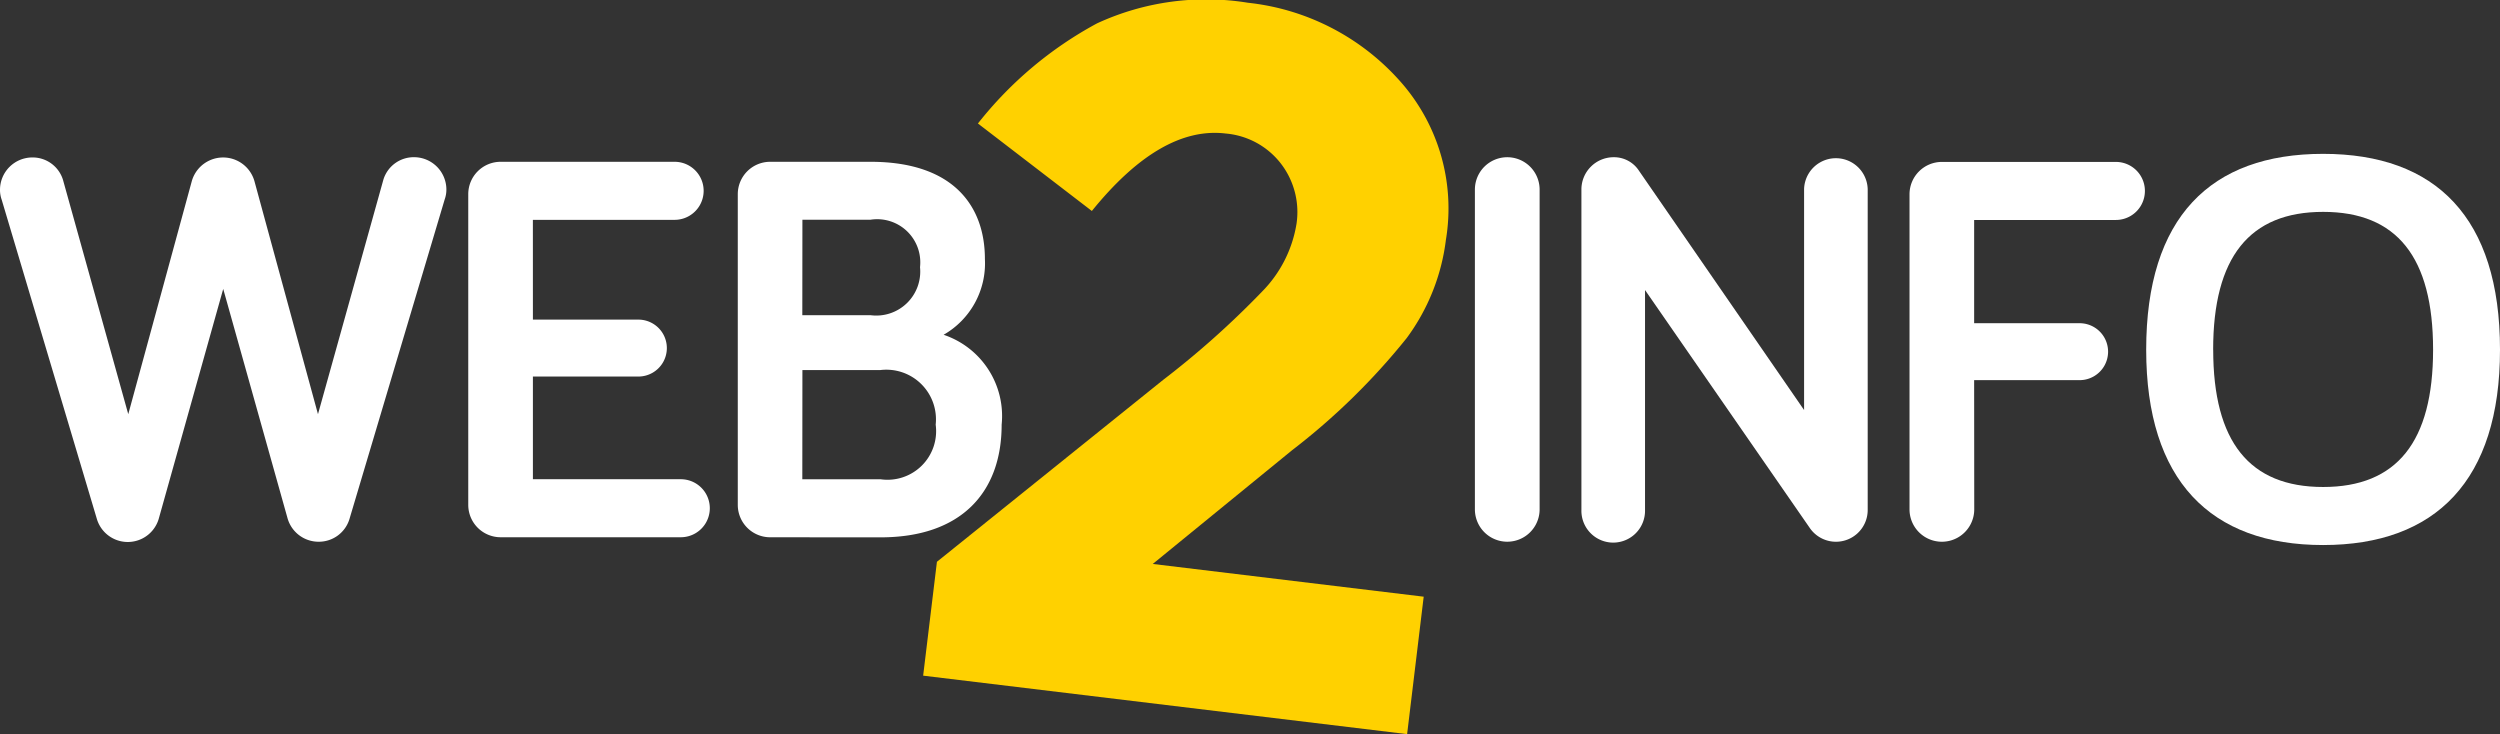
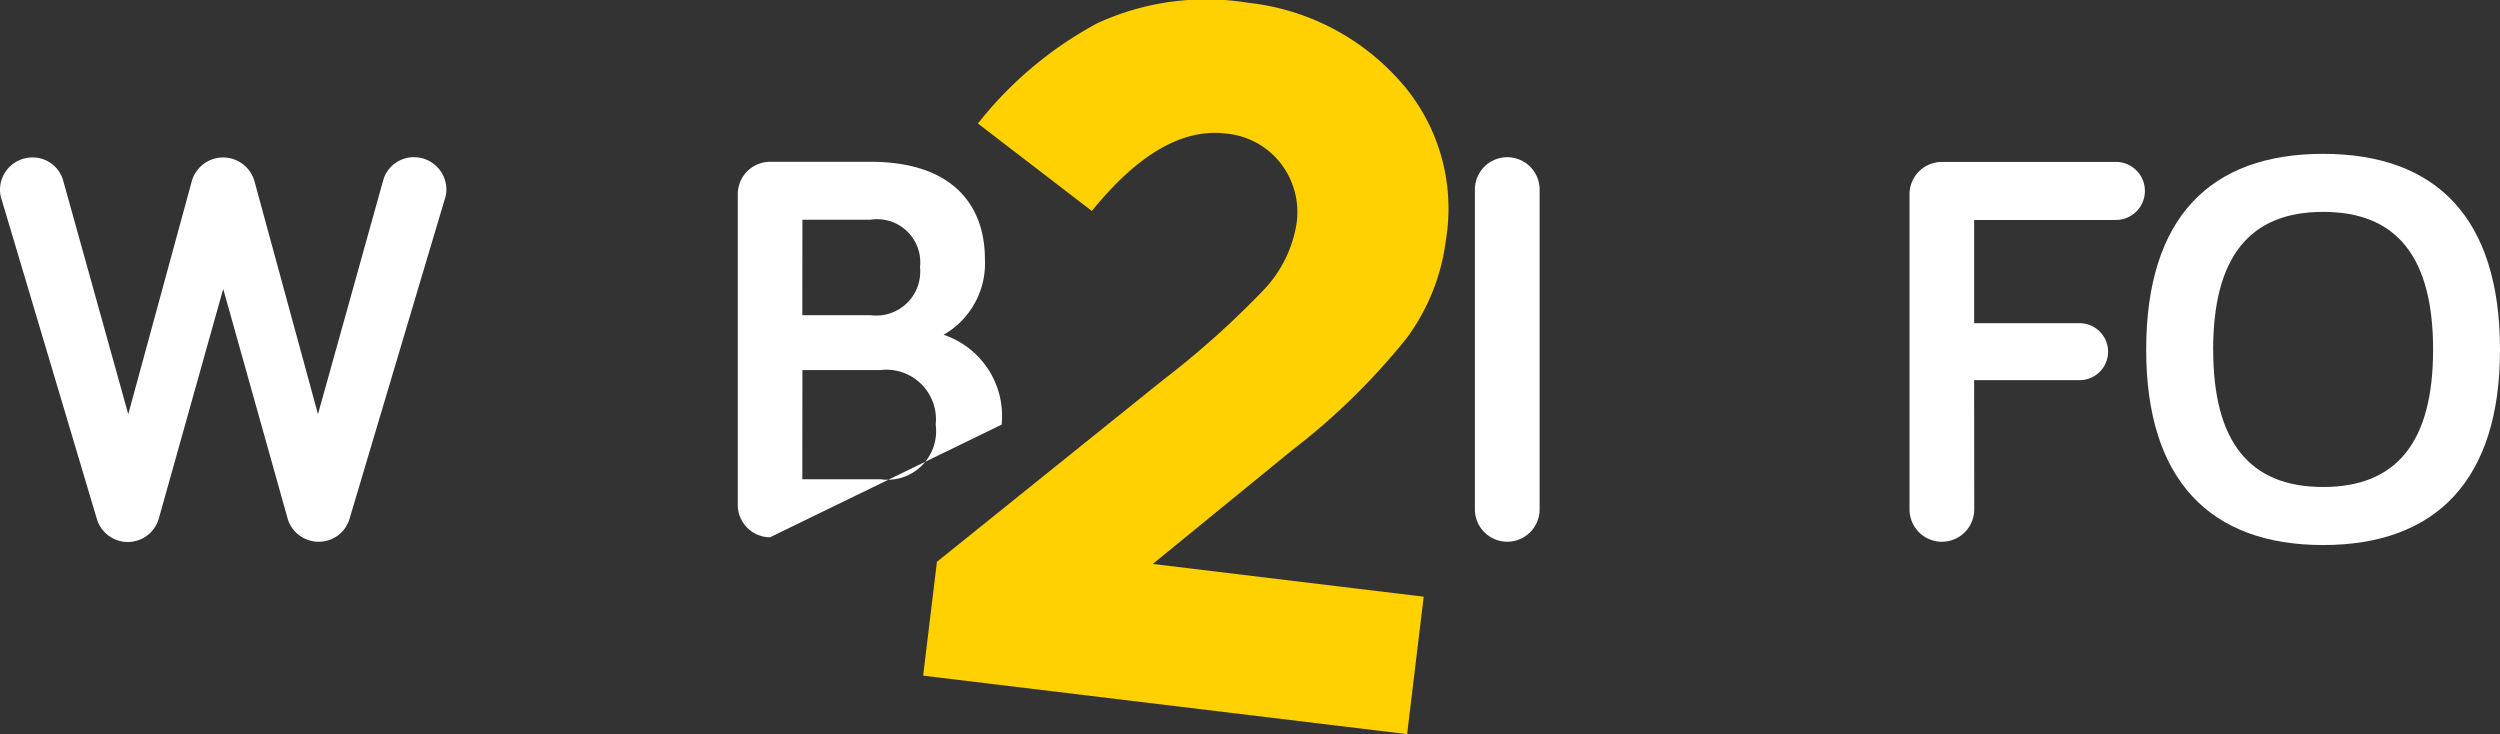
<svg xmlns="http://www.w3.org/2000/svg" width="100.731" height="29.58" viewBox="0 0 100.731 29.58" id="svg-replaced-0" class="style-svg replaced-svg svg-replaced-0">
  <rect x="0" y="0" width="100.731" height="29.58" fill="#333333" stroke="none" />
  <g id="Сгруппировать_3482" data-name="Сгруппировать 3482" transform="translate(-55.851 -65.214)">
    <g id="Сгруппировать_3294" data-name="Сгруппировать 3294" transform="translate(55.851 71.414)">
      <g id="Сгруппировать_3293" data-name="Сгруппировать 3293">
        <path id="Контур_132" data-name="Контур 132" d="M64.845,95.863l-2.586,9.219a1.3,1.3,0,0,1-2.5.067L55.918,92.266a1.174,1.174,0,0,1-.067-.4,1.305,1.305,0,0,1,1.3-1.3,1.279,1.279,0,0,1,1.237.9l2.631,9.444,2.563-9.4a1.312,1.312,0,0,1,2.518,0l2.563,9.4L71.3,91.456a1.279,1.279,0,0,1,1.237-.9,1.305,1.305,0,0,1,1.3,1.3,1.174,1.174,0,0,1-.068.4L69.927,105.15a1.289,1.289,0,0,1-1.237.9,1.3,1.3,0,0,1-1.259-.967Z" transform="translate(-55.851 -90.422)" fill="#fff" />
-         <path id="Контур_133" data-name="Контур 133" d="M149.005,97.783h4.25a1.147,1.147,0,0,1,0,2.294h-4.25v4.137h5.959a1.169,1.169,0,1,1,0,2.338H147.7a1.305,1.305,0,0,1-1.3-1.3V92.724a1.305,1.305,0,0,1,1.3-1.3h7.015a1.169,1.169,0,0,1,0,2.339h-5.711Z" transform="translate(-127.533 -91.105)" fill="#fff" />
-         <path id="Контур_134" data-name="Контур 134" d="M199.826,106.553a1.305,1.305,0,0,1-1.3-1.3V92.724a1.305,1.305,0,0,1,1.3-1.3h4.048c3.4,0,4.609,1.844,4.609,3.912a3.315,3.315,0,0,1-1.664,3.058,3.452,3.452,0,0,1,2.339,3.62c0,2.743-1.641,4.542-4.879,4.542Zm1.3-8.949h2.743a1.772,1.772,0,0,0,2-1.934,1.738,1.738,0,0,0-2-1.911H201.13Zm0,6.611h3.148a1.959,1.959,0,0,0,2.226-2.2,2,2,0,0,0-2.226-2.2H201.13Z" transform="translate(-168.799 -91.105)" fill="#fff" />
+         <path id="Контур_134" data-name="Контур 134" d="M199.826,106.553a1.305,1.305,0,0,1-1.3-1.3V92.724a1.305,1.305,0,0,1,1.3-1.3h4.048c3.4,0,4.609,1.844,4.609,3.912a3.315,3.315,0,0,1-1.664,3.058,3.452,3.452,0,0,1,2.339,3.62Zm1.3-8.949h2.743a1.772,1.772,0,0,0,2-1.934,1.738,1.738,0,0,0-2-1.911H201.13Zm0,6.611h3.148a1.959,1.959,0,0,0,2.226-2.2,2,2,0,0,0-2.226-2.2H201.13Z" transform="translate(-168.799 -91.105)" fill="#fff" />
        <path id="Контур_135" data-name="Контур 135" d="M343.7,104.745a1.3,1.3,0,0,1-2.608,0V91.861a1.3,1.3,0,1,1,2.608,0Z" transform="translate(-281.665 -90.422)" fill="#fff" />
-         <path id="Контур_136" data-name="Контур 136" d="M373.237,91.838v12.929a1.279,1.279,0,0,1-2.339.72l-6.633-9.579v8.859a1.282,1.282,0,1,1-2.563,0V91.838a1.3,1.3,0,0,1,1.282-1.281,1.2,1.2,0,0,1,1.034.54l6.656,9.646v-8.9a1.282,1.282,0,0,1,2.563,0Z" transform="translate(-297.983 -90.422)" fill="#fff" />
        <path id="Контур_137" data-name="Контур 137" d="M427.766,105.429a1.3,1.3,0,0,1-2.608,0v-12.7a1.305,1.305,0,0,1,1.3-1.3h7.015a1.169,1.169,0,0,1,0,2.339h-5.711v4.16h4.25a1.147,1.147,0,0,1,0,2.294h-4.25Z" transform="translate(-348.219 -91.105)" fill="#fff" />
        <path id="Контур_138" data-name="Контур 138" d="M470.931,97.8c0-5.329,2.586-7.892,7.128-7.892s7.128,2.563,7.128,7.892c0,5.261-2.586,7.87-7.128,7.87S470.931,103.063,470.931,97.8Zm2.7,0c0,3.71,1.461,5.531,4.43,5.531s4.43-1.821,4.43-5.531c0-3.733-1.462-5.554-4.43-5.554S473.629,94.069,473.629,97.8Z" transform="translate(-384.456 -89.909)" fill="#fff" />
      </g>
    </g>
    <g id="Сгруппировать_3296" data-name="Сгруппировать 3296" transform="translate(93.048 65.214)">
      <g id="Сгруппировать_3295" data-name="Сгруппировать 3295" transform="translate(0 0)">
        <path id="Контур_139" data-name="Контур 139" d="M258.149,86.041a5.033,5.033,0,0,0,1.395-2.741,3.2,3.2,0,0,0-.63-2.424,3.15,3.15,0,0,0-2.222-1.211q-2.611-.316-5.394,3.121l-4.591-3.525a15.428,15.428,0,0,1,4.8-4.035,10.493,10.493,0,0,1,6.08-.83,9.559,9.559,0,0,1,6.015,3.034,7.714,7.714,0,0,1,1.961,6.518,8.376,8.376,0,0,1-1.582,3.962,26.954,26.954,0,0,1-4.62,4.519l-5.61,4.579,10.917,1.319L264,103.865l-19.5-2.356.555-4.588,9.112-7.327A35.663,35.663,0,0,0,258.149,86.041Z" transform="translate(-244.501 -74.285)" fill="#ffd100" />
      </g>
    </g>
  </g>
</svg>